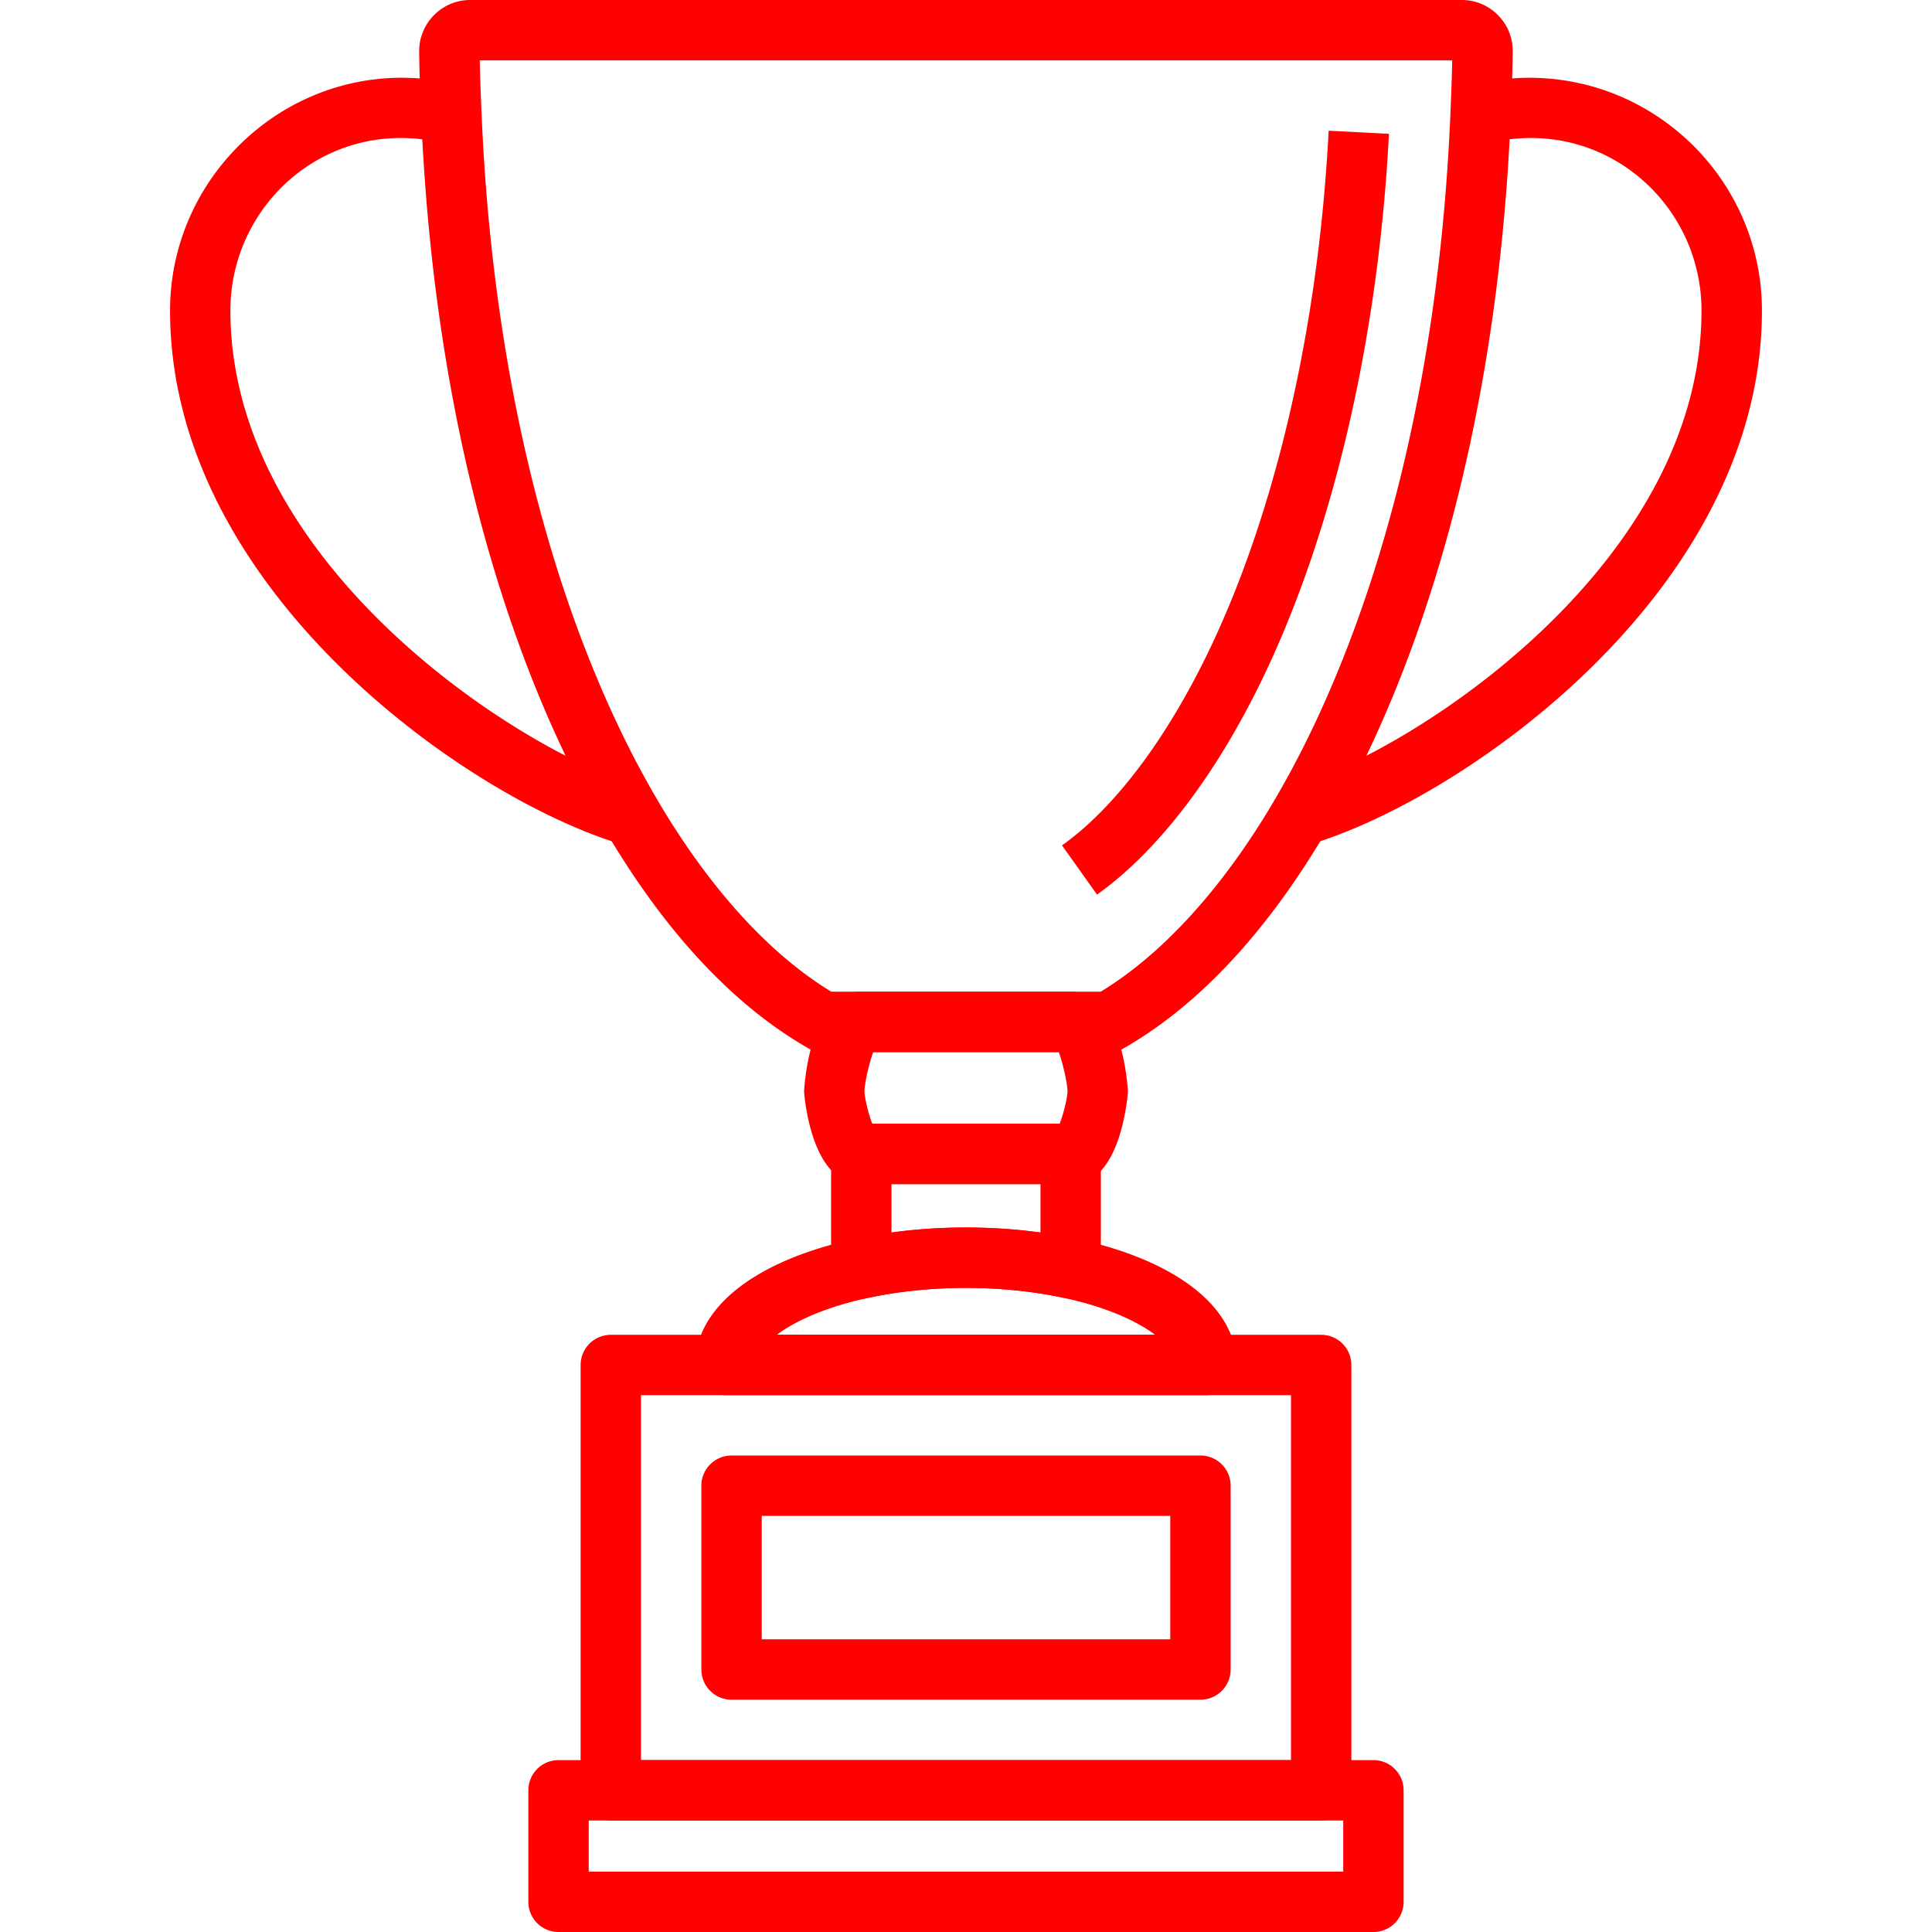
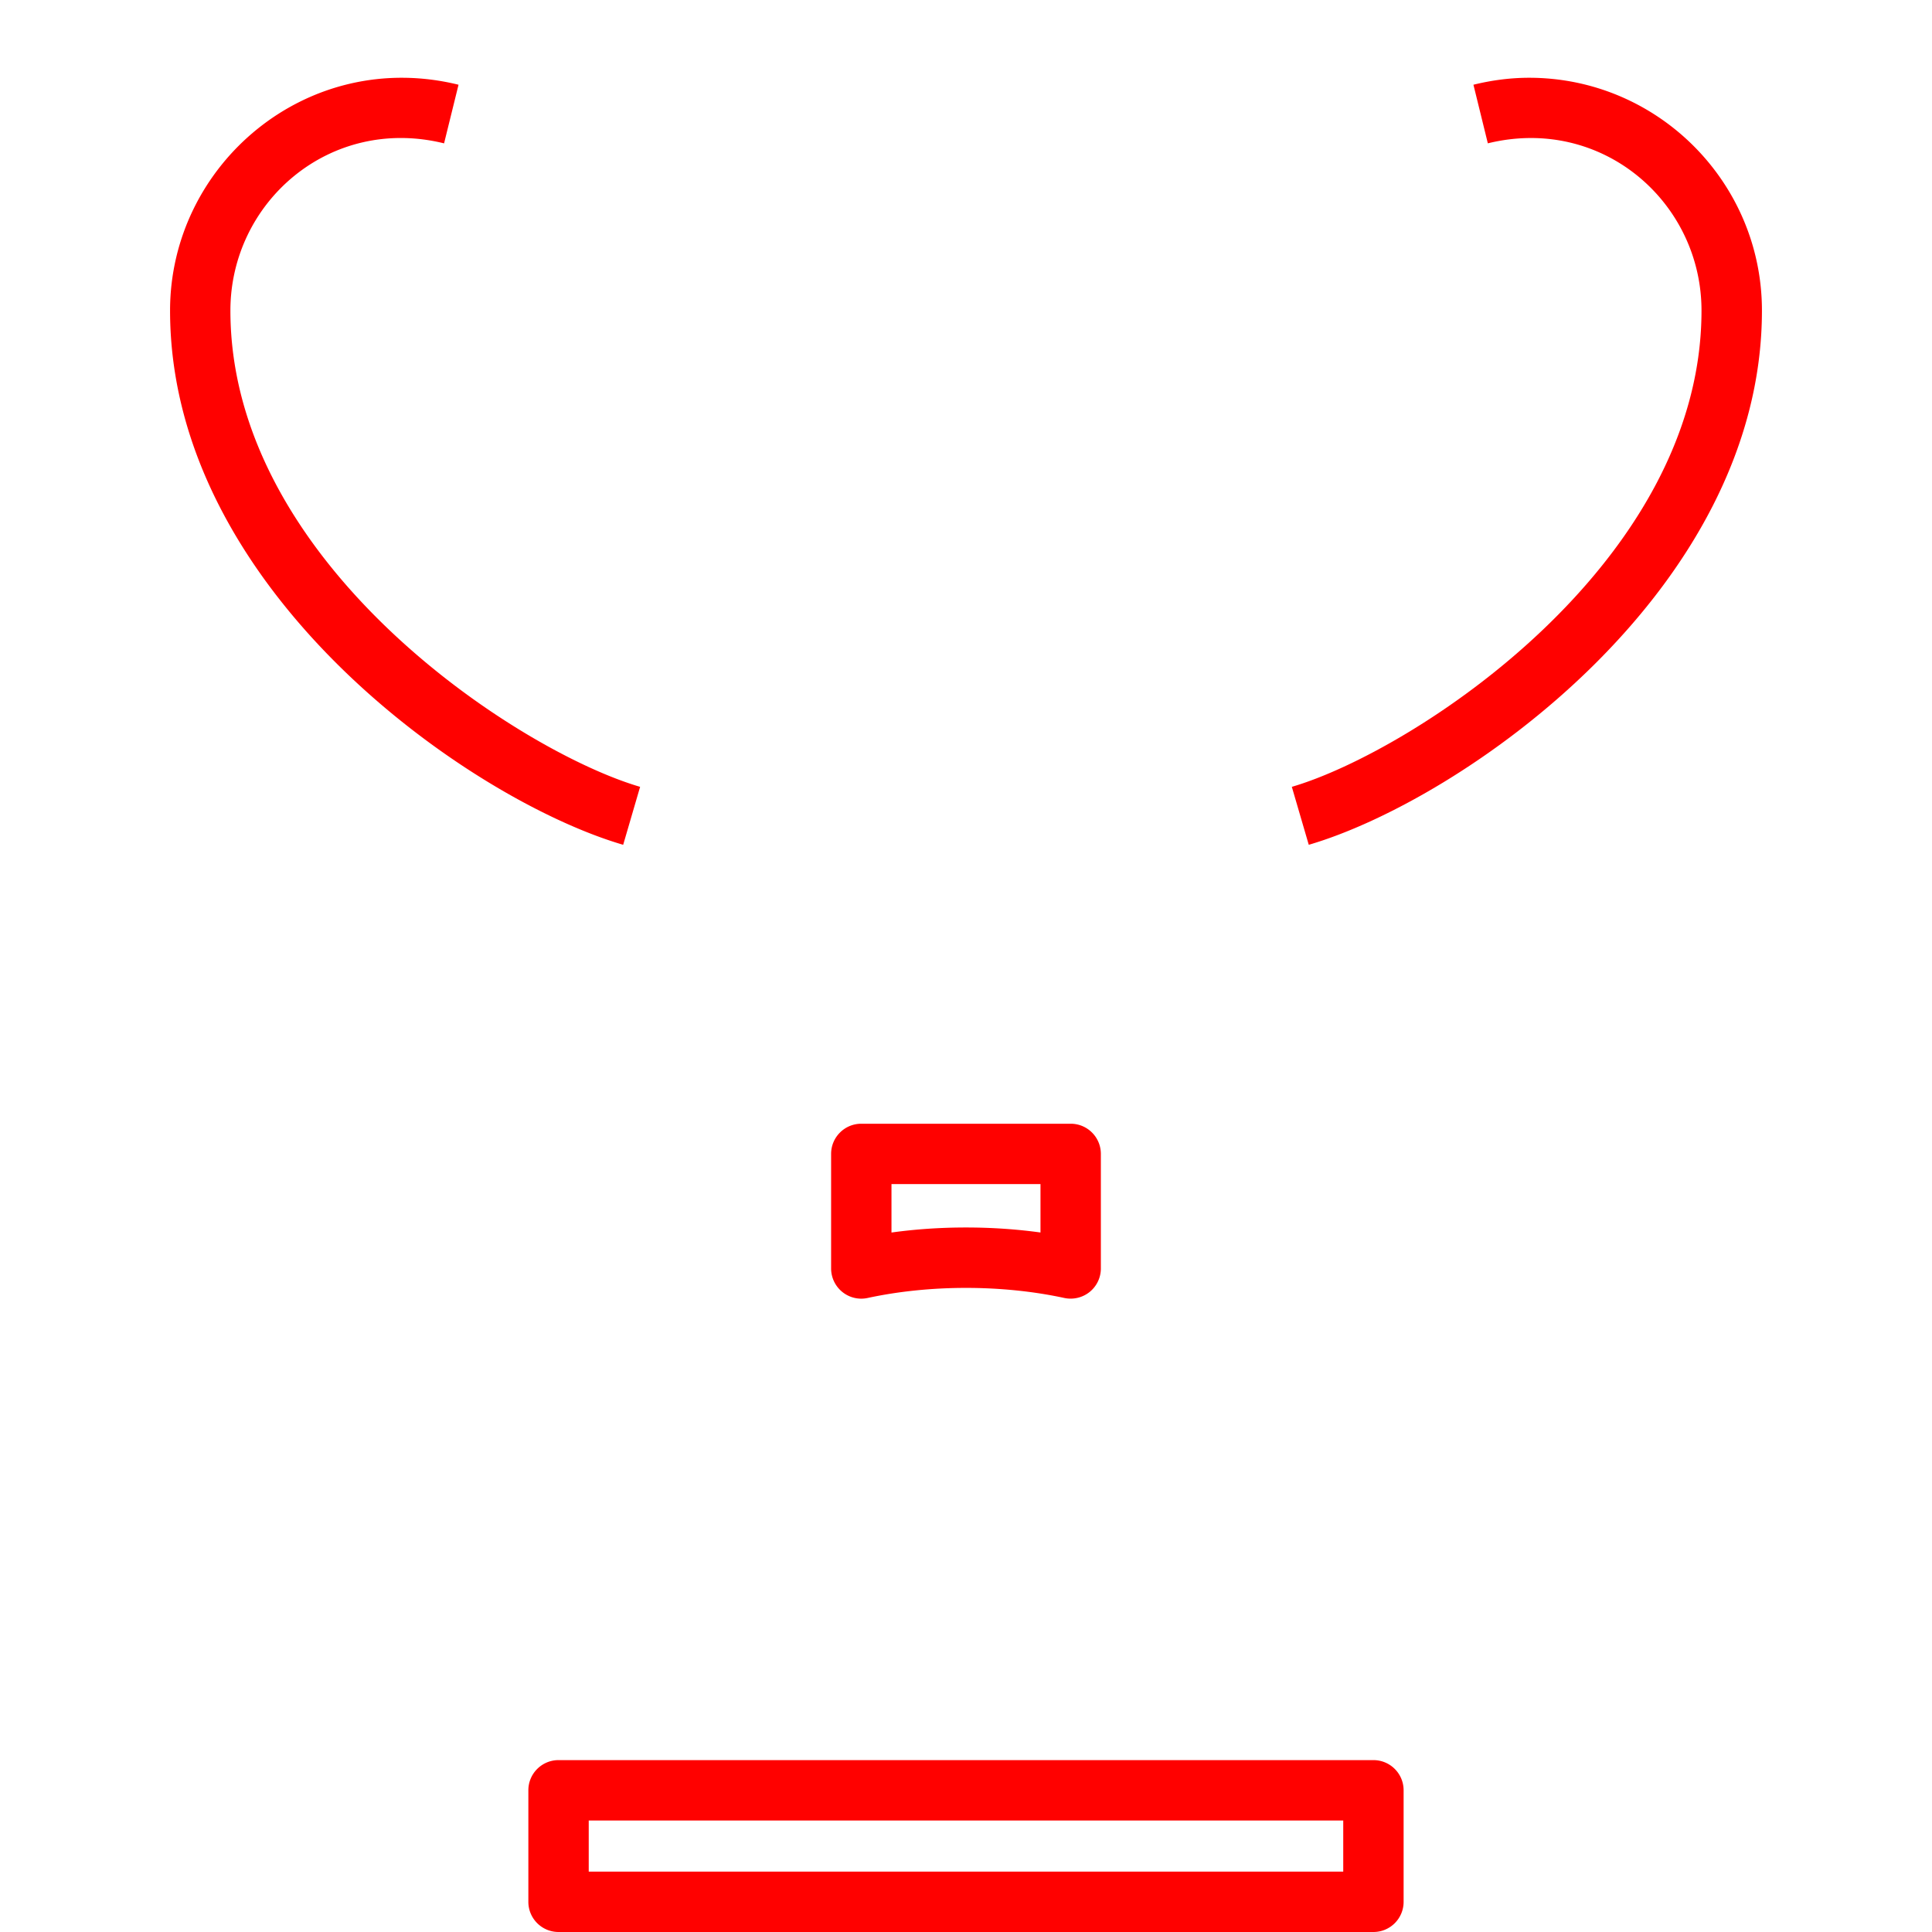
<svg xmlns="http://www.w3.org/2000/svg" version="1.1" width="512" height="512" x="0" y="0" viewBox="0 0 512 512" style="enable-background:new 0 0 512 512" xml:space="preserve" class="">
  <g>
    <path d="M405.228 20.608c-4.824 0-9.792.624-14.752 1.848l3.816 15.528c30.248-7.424 56.624 15.592 56.624 44.32 0 67.288-76.624 116.88-108.568 126.216l4.488 15.36c40.576-11.864 120.088-67.264 120.096-141.576 0-34.024-27.68-61.696-61.704-61.696zM61.06 82.304c0-28.728 26.368-51.776 56.624-44.312l3.832-15.536c-40.032-9.84-76.448 21.008-76.448 59.848 0 74.32 79.52 129.72 120.08 141.576l4.488-15.36C137.684 199.176 61.06 149.592 61.06 82.304zM283.74 297.8h-55.488c-4.416 0-8 3.576-8 8v30.36a8.02 8.02 0 0 0 2.976 6.224 7.977 7.977 0 0 0 6.712 1.592c16.48-3.56 35.64-3.56 52.112 0a8.063 8.063 0 0 0 6.712-1.592 7.996 7.996 0 0 0 2.976-6.224V305.8c0-4.424-3.576-8-8-8zm-8 28.824c-12.816-1.768-26.672-1.776-39.488.008v-12.84h39.488v12.832zM363.972 466.448H148.02c-4.416 0-8 3.576-8 8V504c0 4.424 3.584 8 8 8h215.952c4.424 0 8-3.576 8-8v-29.552c0-4.424-3.576-8-8-8zm-8 29.552H156.02v-13.552h199.952V496z" fill="#ff0100" opacity="1" data-original="#000000" />
-     <path d="M350.124 353.736H161.868c-4.416 0-8 3.576-8 8v112.712c0 4.424 3.584 8 8 8h188.256c4.416 0 8-3.584 8-8V361.736c0-4.424-3.576-8-8-8zm-8 112.712H169.868v-96.712h172.256v96.712z" fill="#ff0100" opacity="1" data-original="#000000" />
-     <path d="M318.132 385.728H193.868c-4.416 0-8 3.576-8 8v48.712c0 4.424 3.584 8 8 8h124.264c4.416 0 8-3.584 8-8v-48.712c0-4.424-3.576-8-8-8zm-8 48.712H201.868v-32.712h108.264v32.712zM396.988 4.024C394.428 1.432 391.02 0 387.388 0H124.612a13.435 13.435 0 0 0-9.584 4c-2.56 2.584-3.96 6-3.944 9.632.056 5.448.272 10.808.52 16.912.2 4.928.48 9.808.808 14.664 3.992 59.248 17.192 113.384 38.184 156.56a263.104 263.104 0 0 0 9.904 18.48c16.032 27.224 34.392 46.752 54.592 58.056a7.99 7.99 0 0 0 6.848.456c1.856.064 3.952.064 6.304.064h61.936a8.062 8.062 0 0 0 6.72-.512c20.192-11.296 38.56-30.832 54.592-58.056a276.53 276.53 0 0 0 9.888-18.472c21.008-43.2 34.208-97.344 38.192-156.568.32-4.856.6-9.72.8-14.688.232-5.592.456-11.192.512-16.856a13.38 13.38 0 0 0-3.896-9.648zm-12.6 25.864a586.208 586.208 0 0 1-.784 14.248c-3.84 57.192-16.504 109.28-36.616 150.64a252.748 252.748 0 0 1-9.288 17.36c-13.648 23.176-29.504 40.632-46.008 50.68h-63.44c.016.008-5.376 0-7.944 0-16.512-10.056-32.368-27.504-46.008-50.688a247.848 247.848 0 0 1-9.296-17.352c-20.104-41.344-32.76-93.432-36.616-150.64a570.885 570.885 0 0 1-.808-14.968c-.176-4.376-.36-8.752-.44-13.168h257.704c-.08 4.664-.272 9.272-.456 13.888z" fill="#ff0100" opacity="1" data-original="#000000" />
-     <path d="M352.108 34.64c-.128 2.512-.272 4.88-.432 7.224-3.336 49.568-14.616 96.288-31.768 131.552a212.106 212.106 0 0 1-7.752 14.48c-9.48 16.096-20.104 28.592-30.712 36.144l9.28 13.04c12.432-8.848 24.6-23.048 35.224-41.064a227.294 227.294 0 0 0 8.352-15.6c18.024-37.08 29.864-85.904 33.344-137.496.16-2.44.304-4.864.448-7.448l-15.984-.832zM283.74 262.824h-55.848c-13.464 0-14.8 26.104-14.8 26.368 0 .248 1.568 24.616 15.16 24.616h55.856c13.232 0 14.8-24.368 14.8-24.616 0-.264-1.336-26.368-15.168-26.368zm-2.92 34.984h-49.648c-1.04-2.624-2.056-6.984-2.088-8.608.024-1.944 1.184-7.288 2.328-10.376h49.168c1.152 3.088 2.304 8.432 2.328 10.36-.024 1.64-1.048 6.008-2.088 8.624zM285.428 328.336c-18.688-4.024-40.168-4.04-58.864 0-26.504 5.736-42.328 18.224-42.328 33.392 0 4.424 3.584 8 8 8h127.52c4.416 0 8-3.576 8-8 0-15.176-15.824-27.656-42.328-33.392zm-79.544 25.392c4.944-3.72 13.056-7.368 24.056-9.752 16.488-3.56 35.648-3.56 52.104 0 11.008 2.384 19.12 6.032 24.064 9.752H205.884z" fill="#ff0100" opacity="1" data-original="#000000" />
  </g>
</svg>